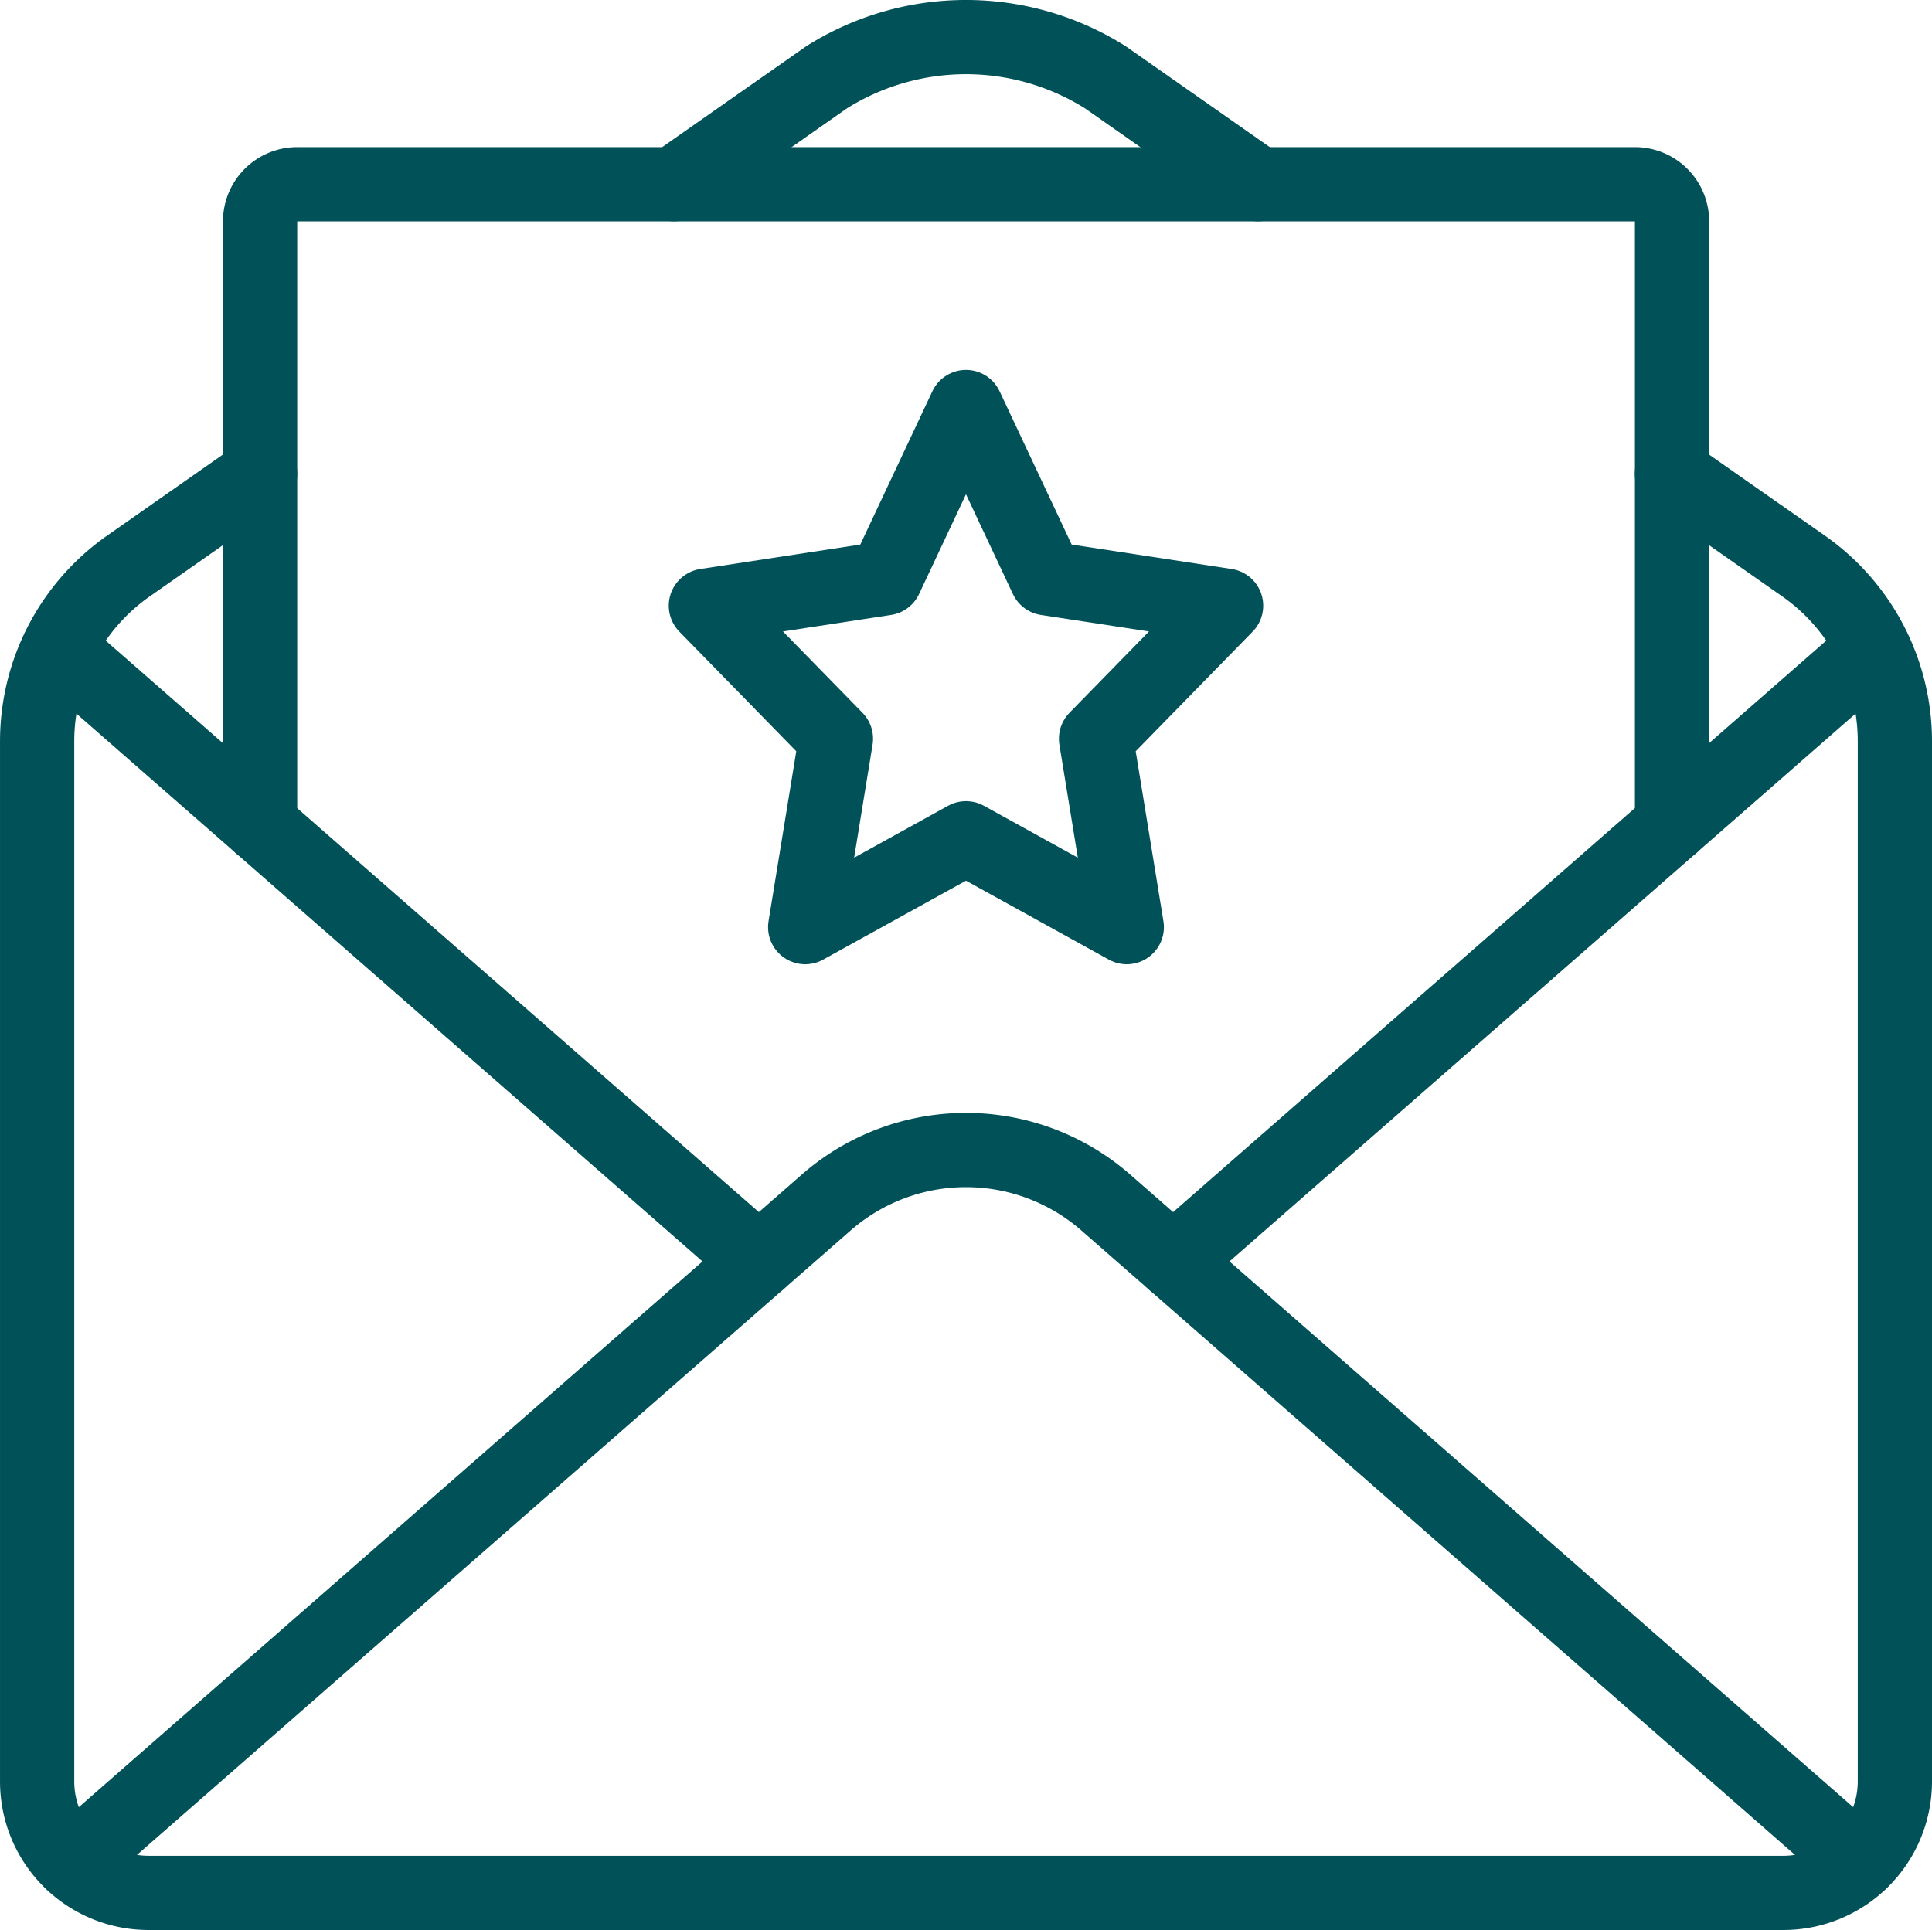
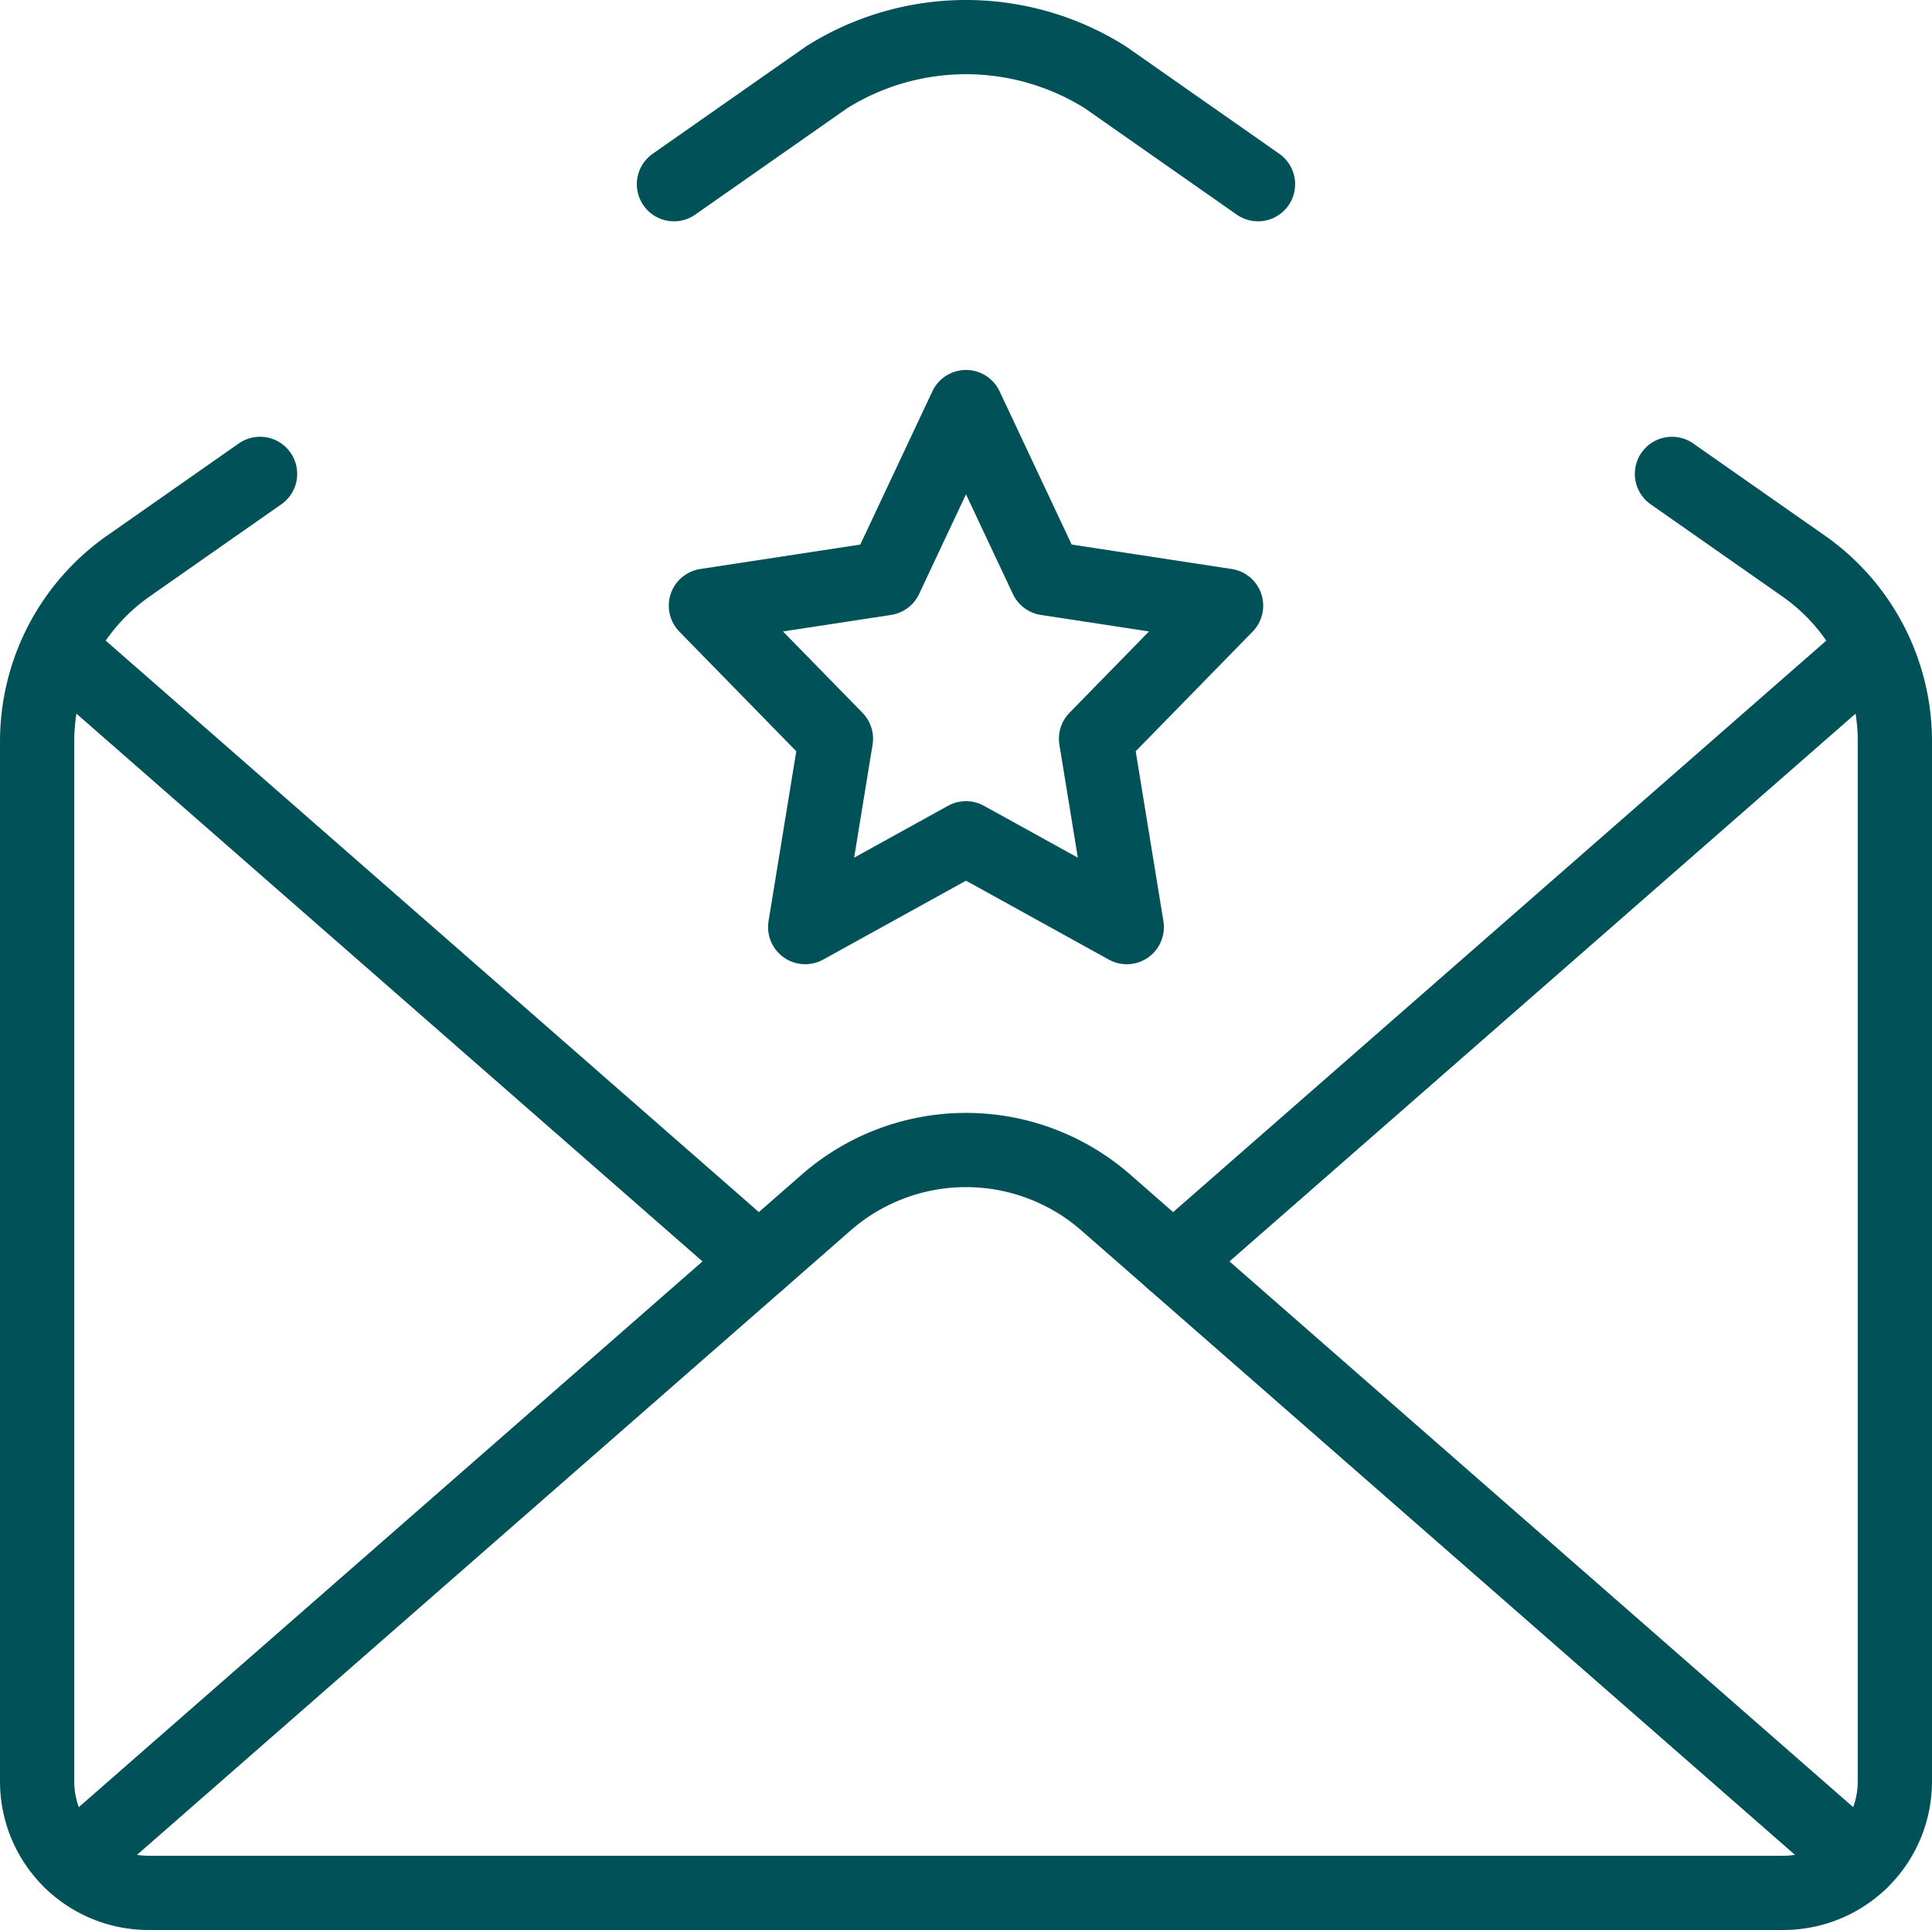
<svg xmlns="http://www.w3.org/2000/svg" width="104.09" height="104.009" viewBox="0 0 104.09 104.009">
  <g id="Group_641" data-name="Group 641" transform="translate(2 2)">
    <path id="Path_998" data-name="Path 998" d="M565.431,472.756l40.642-35.569a11.441,11.441,0,0,1,15.03,0l40.641,35.569" transform="translate(-563.543 -374.399)" fill="none" stroke="#015158" stroke-linecap="round" stroke-linejoin="round" stroke-width="4" />
    <line id="Line_14" data-name="Line 14" y1="33.018" x2="37.729" transform="translate(61.203 32.96)" fill="none" stroke="#015158" stroke-linecap="round" stroke-linejoin="round" stroke-width="4" />
    <line id="Line_15" data-name="Line 15" x2="37.729" y2="33.018" transform="translate(1.157 32.96)" fill="none" stroke="#015158" stroke-linecap="round" stroke-linejoin="round" stroke-width="4" />
    <path id="Path_999" data-name="Path 999" d="M629.717,394.926l-8.218-5.755a14.09,14.09,0,0,0-15.03,0l-8.218,5.755m-22.3,15.611-7.092,4.965a11.533,11.533,0,0,0-4.918,9.448V481a6,6,0,0,0,6,6.006h88.079A6.006,6.006,0,0,0,664.03,481V424.951a11.533,11.533,0,0,0-4.918-9.448l-7.092-4.965" transform="translate(-563.94 -387)" fill="none" stroke="#015158" stroke-linecap="round" stroke-linejoin="round" stroke-width="4" />
-     <path id="Path_1000" data-name="Path 1000" d="M649.5,427.794V395.263a2,2,0,0,0-2-2H575.429a2,2,0,0,0-2,2v32.531" transform="translate(-561.416 -385.334)" fill="none" stroke="#015158" stroke-linecap="round" stroke-linejoin="round" stroke-width="4" />
    <path id="Path_1001" data-name="Path 1001" d="M606.414,425.985l8.662,4.788-1.656-10.152,7.006-7.17-9.675-1.478-4.338-9.225-4.338,9.225-9.675,1.478,7.006,7.17-1.656,10.152Z" transform="translate(-556.369 -382.811)" fill="none" stroke="#015158" stroke-linecap="round" stroke-linejoin="round" stroke-width="4" />
  </g>
</svg>